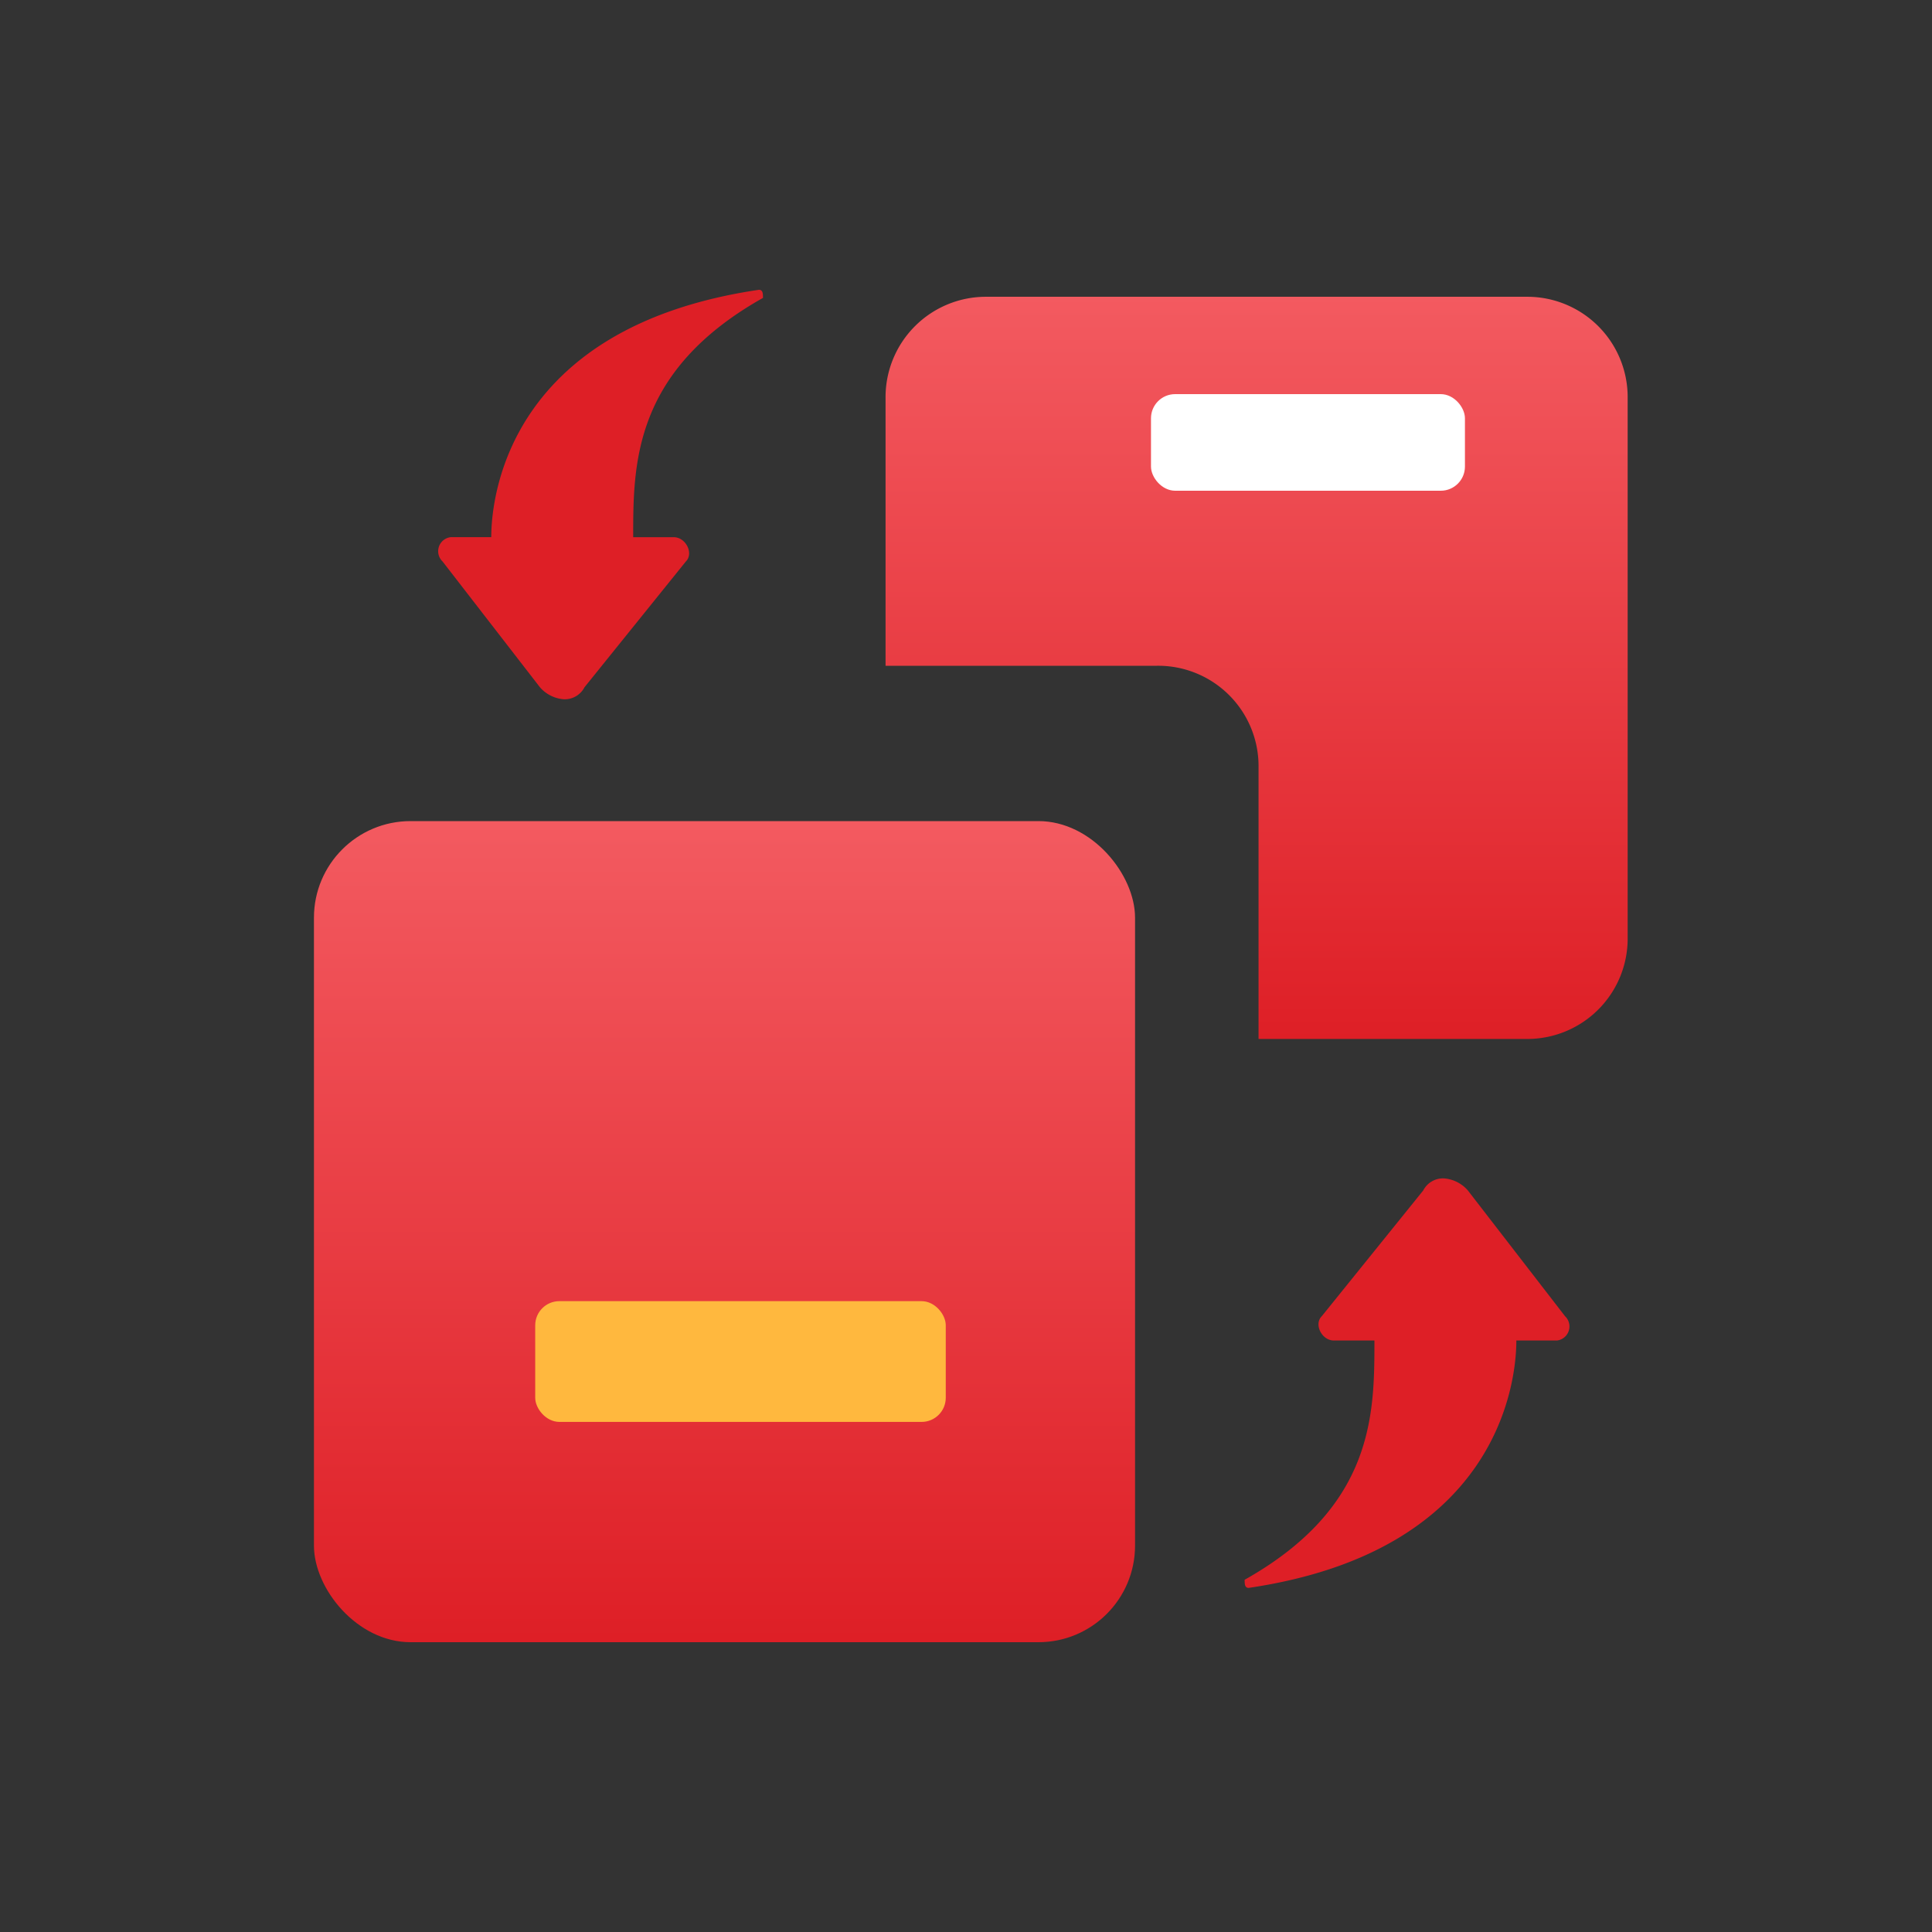
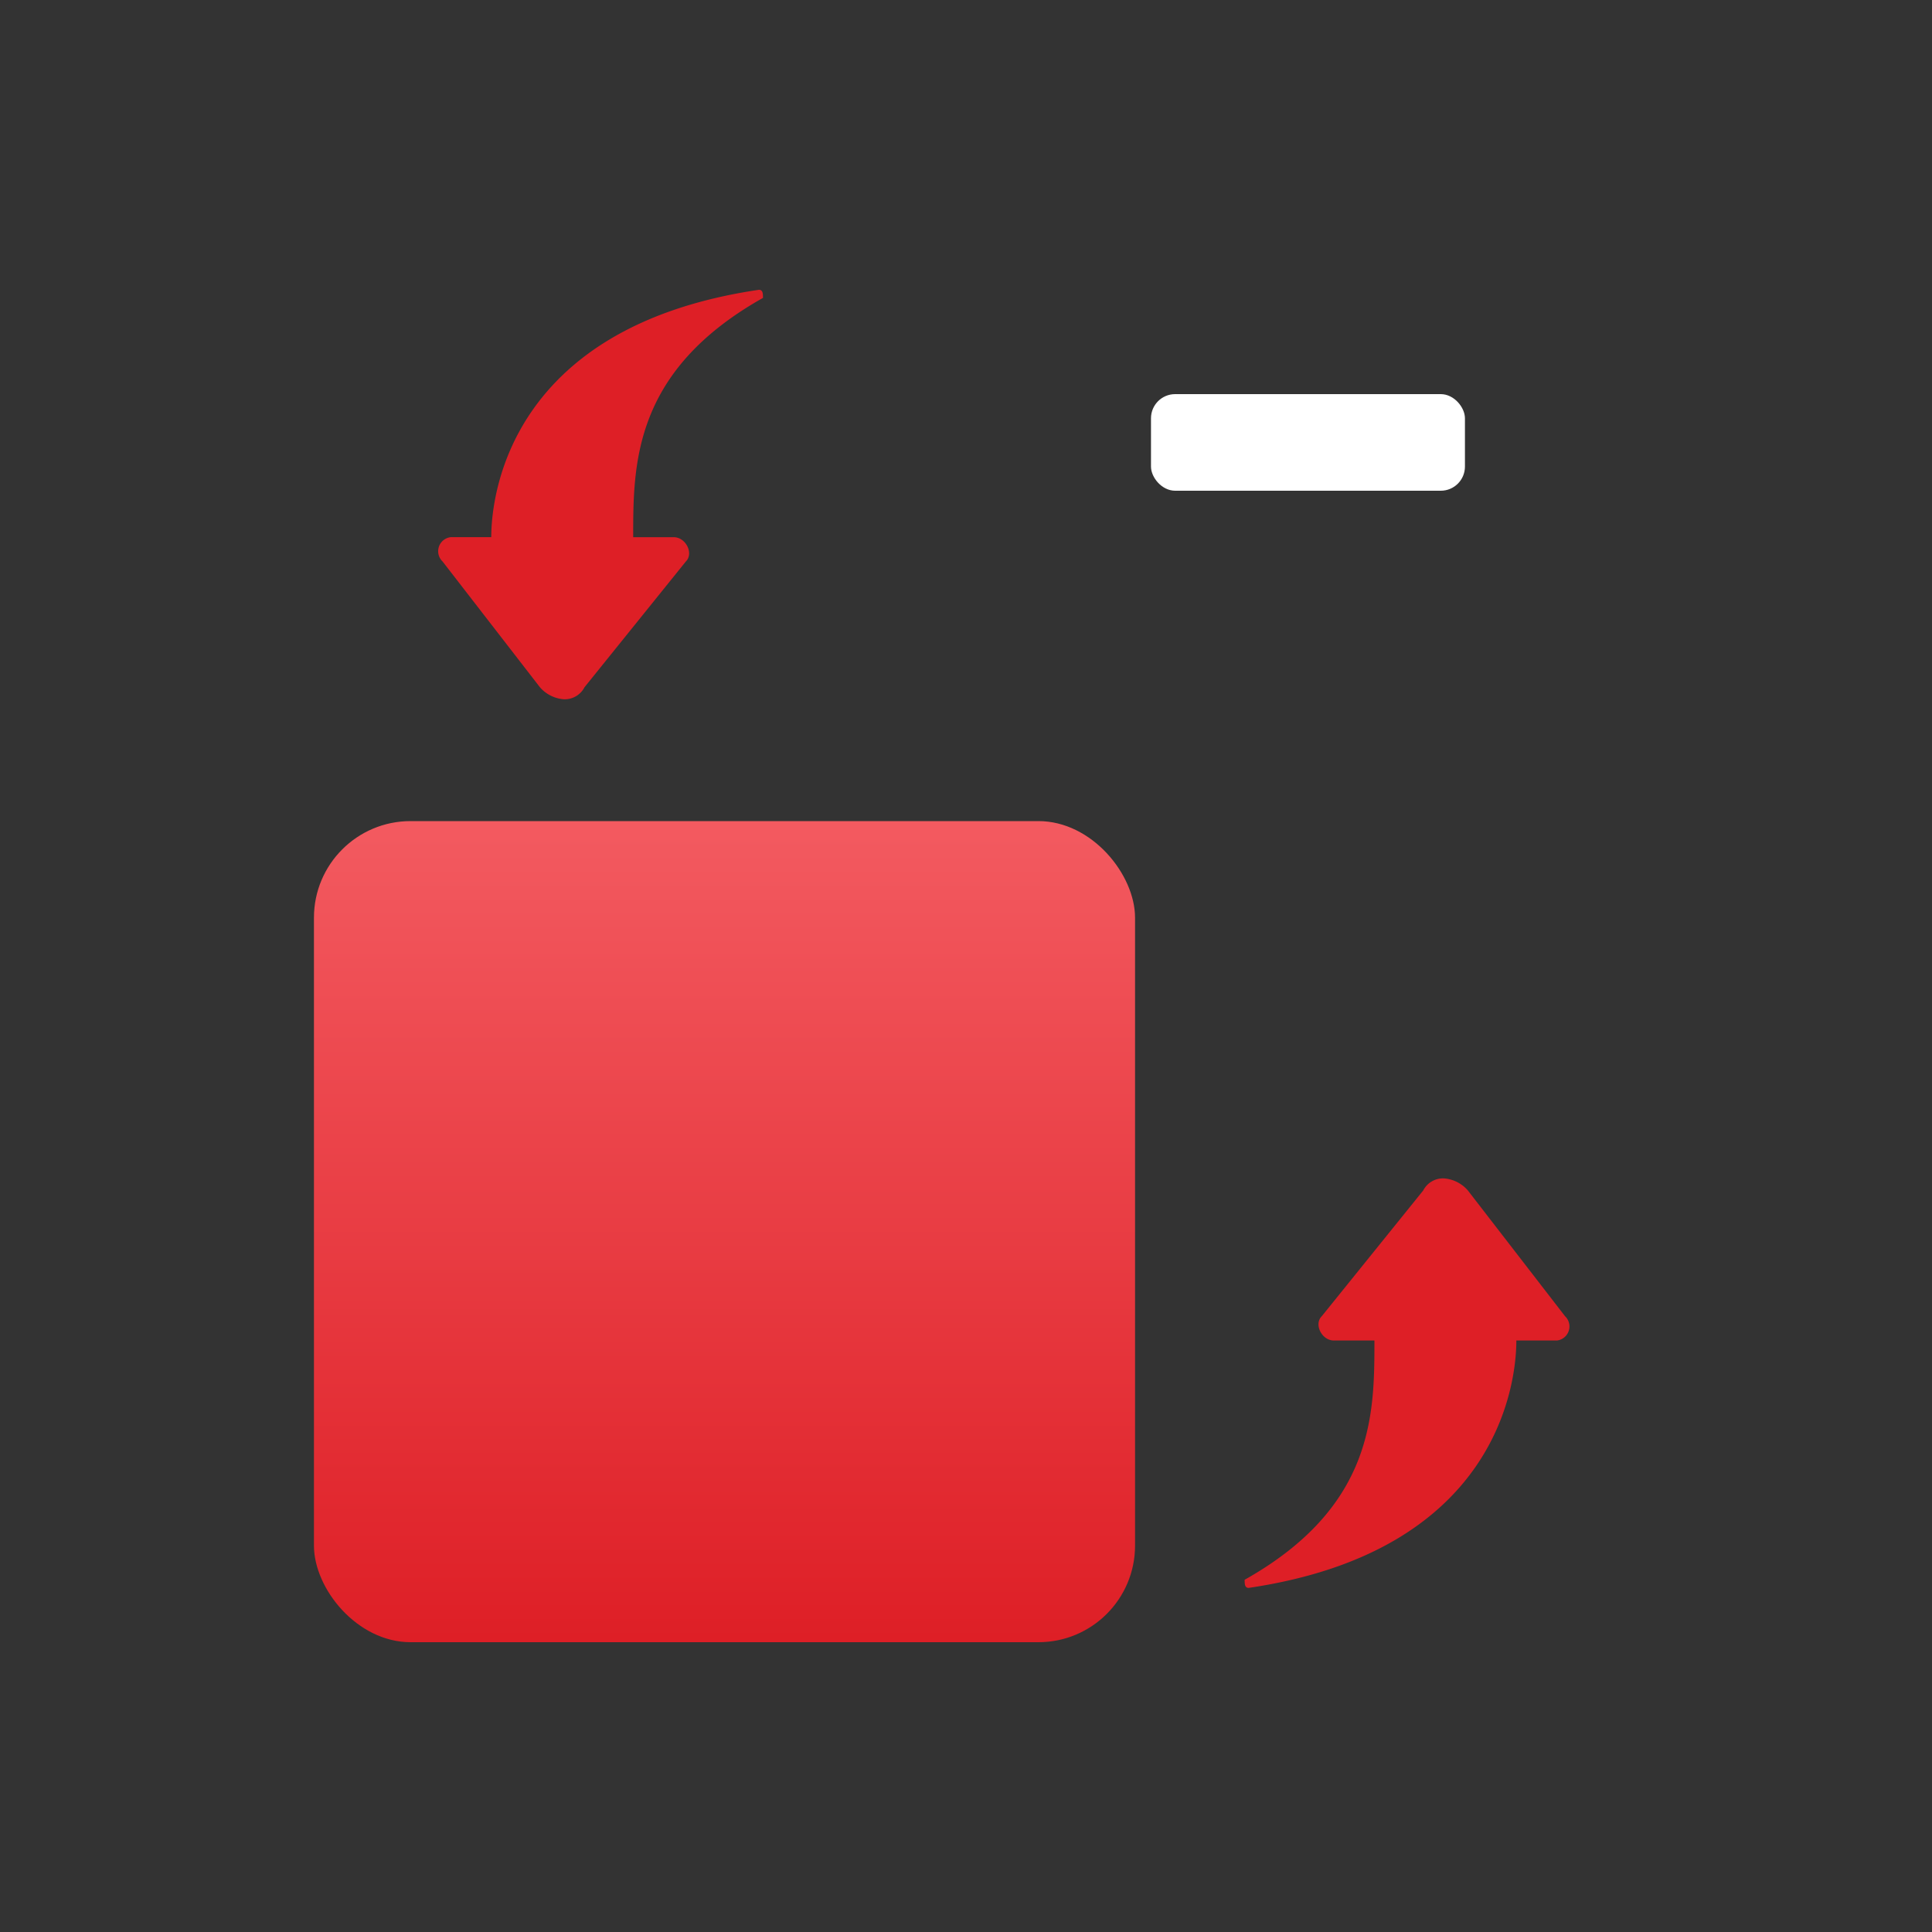
<svg xmlns="http://www.w3.org/2000/svg" width="80" height="80" viewBox="0 0 80 80">
  <rect x="0" y="0" width="80" height="80" fill="#333333" stroke="none" />
  <defs>
    <linearGradient id="linear-gradient" x1="0.5" x2="0.5" y2="1" gradientUnits="objectBoundingBox">
      <stop offset="0" stop-color="#f35a60" />
      <stop offset="1" stop-color="#de1f26" />
    </linearGradient>
  </defs>
  <g id="组_6250" data-name="组 6250" transform="translate(-920 -1280)">
    <rect id="矩形_2775" data-name="矩形 2775" width="80" height="80" transform="translate(920 1280)" fill="none" />
    <g id="组_6205" data-name="组 6205" transform="translate(6 7.022)">
      <path id="路径_1477" data-name="路径 1477" d="M3.75,11.995a.586.586,0,0,1,.336-1.008H5.765c0-1.847.84-8.732,11.083-10.243.168,0,.168.168.168.336-5.374,3.023-5.374,6.885-5.374,9.908h1.679c.5,0,.84.672.5,1.008L9.627,17.2a.923.923,0,0,1-.84.5,1.451,1.451,0,0,1-1.008-.5Z" transform="translate(928.577 1284.234)" fill="#de1f26" />
      <path id="路径_1496" data-name="路径 1496" d="M.175,11.251a.586.586,0,0,1,.336-1.008H2.19C2.19,8.4,3.029,1.511,13.273,0c.168,0,.168.168.168.336C8.067,3.359,8.067,7.221,8.067,10.243H9.746c.5,0,.84.672.5,1.008l-4.2,5.206a.923.923,0,0,1-.84.5,1.451,1.451,0,0,1-1.008-.5Z" transform="translate(978.979 1338.729) rotate(180)" fill="#de1f26" />
-       <path id="路径_1494" data-name="路径 1494" d="M35.845,30.73V19.479a4.157,4.157,0,0,0-4.2-4.2H20.4V4.2a4.157,4.157,0,0,1,4.2-4.2H46.929a4.157,4.157,0,0,1,4.2,4.2V26.532a4.157,4.157,0,0,1-4.2,4.2H35.845Z" transform="translate(930.269 1285.267)" fill="url(#linear-gradient)" />
      <rect id="矩形_2803" data-name="矩形 2803" width="34" height="34" rx="4" transform="translate(927 1306.978)" fill="url(#linear-gradient)" />
-       <rect id="矩形_2804" data-name="矩形 2804" width="17" height="5" rx="1" transform="translate(936.162 1326.856)" fill="#ffb83e" />
      <rect id="矩形_2805" data-name="矩形 2805" width="13" height="4" rx="1" transform="translate(961.66 1289.298)" fill="#fff" />
    </g>
  </g>
</svg>